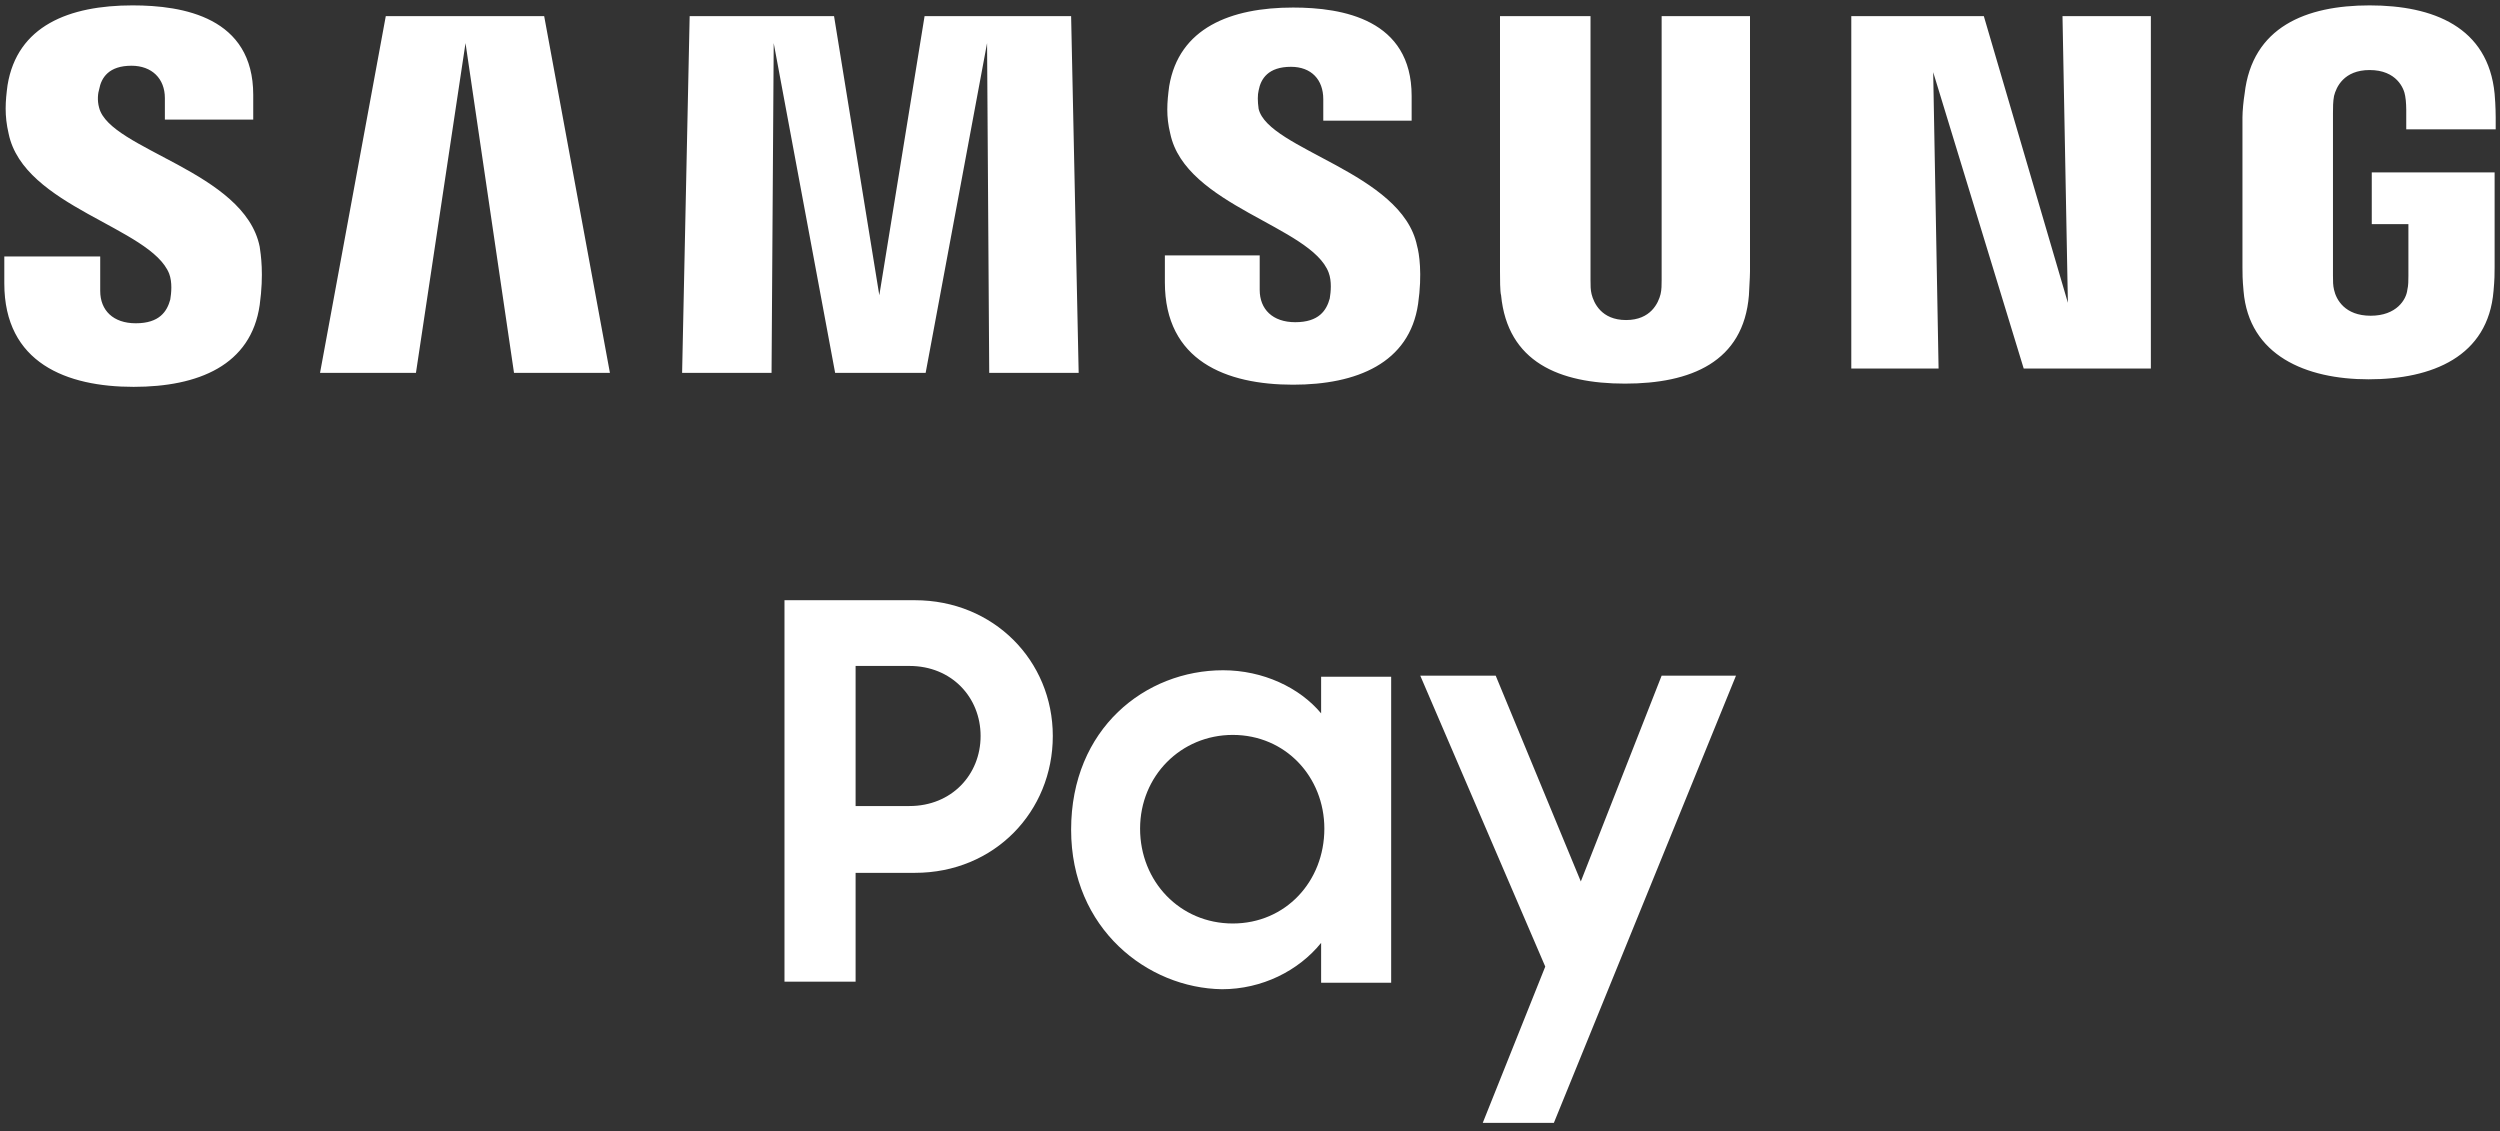
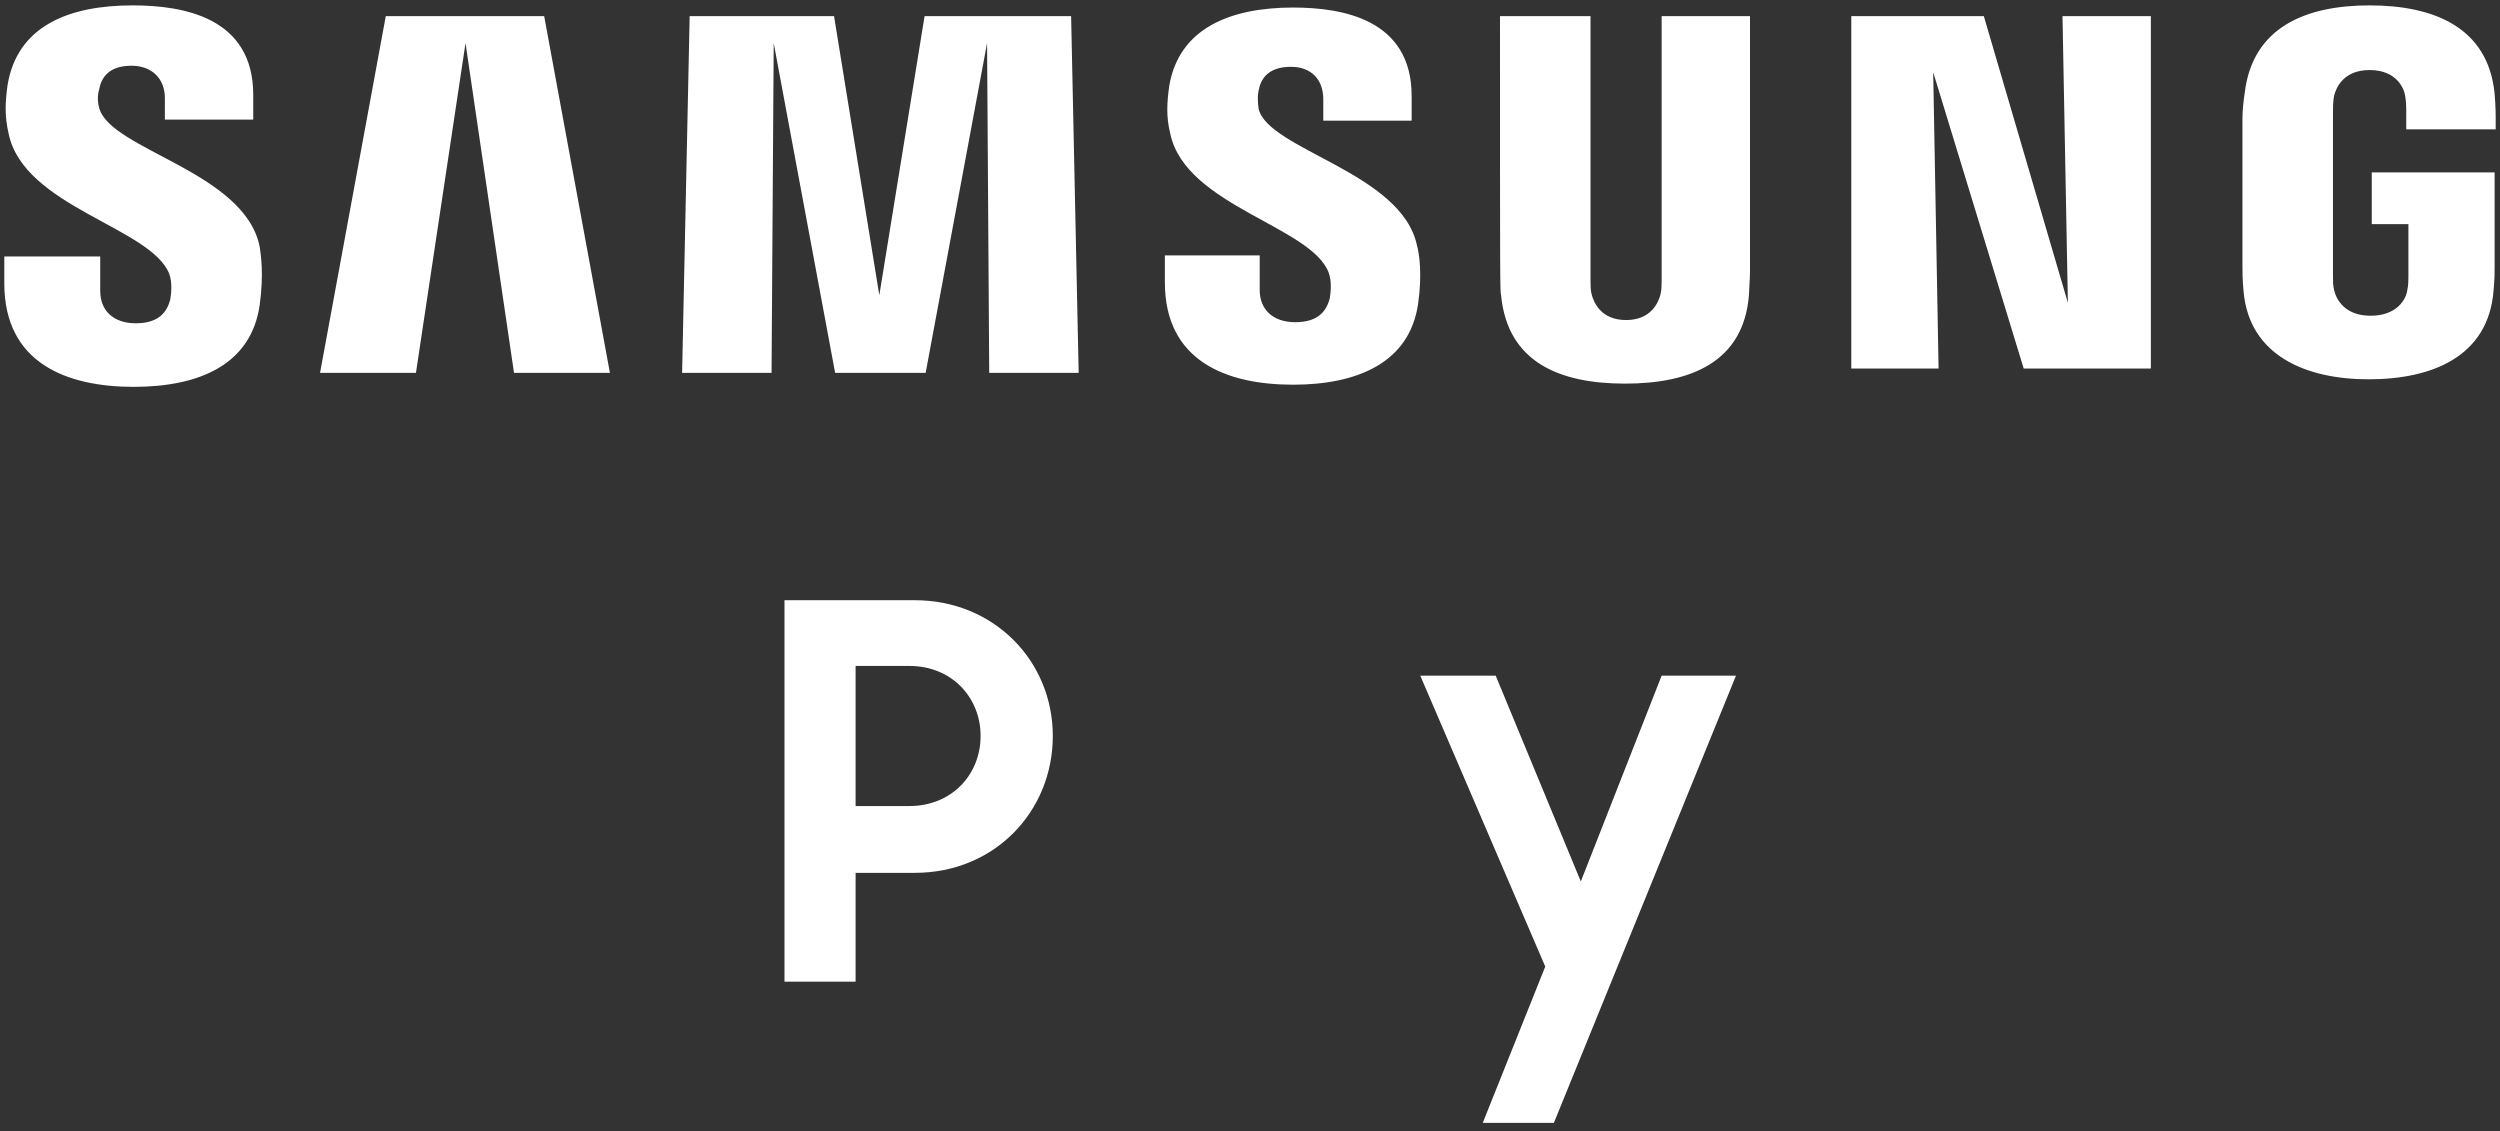
<svg xmlns="http://www.w3.org/2000/svg" width="232" height="105" viewBox="0 0 232 105" fill="none">
  <rect x="0" y="0" width="232" height="105" fill="#333333" stroke="none" />
  <path d="M72.8 55.7H84.9C92.2 55.7 97.7 61.3 97.7 68.3C97.7 75.3 92.3 81 84.9 81H79.4V91.1H72.8V55.7ZM79.4 61.8V74.8H84.4C88.3 74.8 91 71.9 91 68.3C91 64.7 88.3 61.8 84.4 61.8H79.4Z" fill="white" />
-   <path d="M99.4 77C99.4 67.6 106.3 62.2 113.5 62.2C117.2 62.2 120.6 63.8 122.6 66.2V62.8H129.1V91.2H122.6V87.5C120.5 90.1 117.1 91.8 113.4 91.8C106.5 91.7 99.4 86.2 99.4 77ZM122.9 76.9C122.9 72.1 119.3 68.2 114.4 68.2C109.6 68.2 105.8 72 105.8 76.9C105.8 81.8 109.5 85.7 114.4 85.7C119.3 85.7 122.9 81.8 122.9 76.9Z" fill="white" />
  <path d="M143.4 89.7L131.8 62.7H138.8L146.7 81.8L154.2 62.7H161.1L144.2 104.2H137.6L143.4 89.7Z" fill="white" />
-   <path d="M9.2 10C9 9.3 9.1 8.6 9.2 8.3C9.4 7.2 10.1 6.1 12.2 6.1C14.1 6.1 15.3 7.3 15.3 9.1C15.3 9.7 15.3 11.1 15.3 11.1H23.5V8.8C23.5 1.6 17 0.5 12.3 0.5C6.4 0.5 1.6 2.4 0.7 7.9C0.5 9.4 0.4 10.7 0.8 12.4C2.2 19.2 14 21.1 15.7 25.4C16 26.2 15.9 27.2 15.8 27.8C15.5 28.9 14.8 30 12.6 30C10.5 30 9.3 28.8 9.3 27V23.8H0.4V26.3C0.4 33.7 6.2 35.9 12.4 35.9C18.4 35.9 23.3 33.9 24.1 28.3C24.5 25.4 24.2 23.6 24.1 22.9C22.7 15.9 10.2 13.9 9.2 10ZM116.8 10.1C116.7 9.4 116.7 8.8 116.8 8.4C117 7.3 117.7 6.2 119.8 6.2C121.7 6.2 122.8 7.4 122.8 9.2C122.8 9.8 122.8 11.2 122.8 11.2H131V8.9C131 1.8 124.6 0.7 120 0.7C114.2 0.7 109.4 2.6 108.5 8C108.3 9.5 108.2 10.8 108.6 12.4C110 19.1 121.7 21 123.3 25.3C123.6 26.1 123.5 27.1 123.4 27.7C123.1 28.8 122.4 29.9 120.2 29.9C118.1 29.9 116.9 28.7 116.9 26.9V23.7H108.1V26.2C108.1 33.5 113.8 35.7 120 35.7C125.9 35.7 130.8 33.7 131.6 28.2C132 25.4 131.7 23.5 131.5 22.8C130.1 16 117.7 13.9 116.8 10.1ZM191.9 28.1L184.1 1.5H171.8V34.2H179.9L179.4 6.7L187.8 34.2H199.6V1.5H191.4L191.9 28.1ZM35.8 1.5L29.7 34.6H38.6L43.2 4L47.7 34.6H56.6L50.5 1.5H35.8ZM85.8 1.5L81.6 27.4L77.4 1.5H64L63.3 34.6H71.6L71.8 4L77.5 34.6H85.9L91.6 4L91.8 34.6H100.1L99.4 1.5H85.8ZM162.6 1.5H154.2V26C154.2 26.4 154.2 26.9 154.1 27.3C153.9 28.1 153.2 29.7 150.9 29.7C148.6 29.7 147.9 28.1 147.7 27.3C147.6 26.9 147.6 26.5 147.6 26V1.5H139.2V25.2C139.2 25.8 139.2 27.1 139.3 27.4C139.9 33.6 144.7 35.6 150.8 35.6C156.9 35.6 161.8 33.6 162.3 27.4C162.3 27.1 162.4 25.8 162.4 25.2V1.5H162.6ZM220.1 16V20.8H223.5V25.6C223.5 26 223.5 26.5 223.4 26.9C223.3 27.8 222.4 29.3 220 29.3C217.6 29.3 216.8 27.8 216.6 26.9C216.5 26.5 216.5 26.1 216.5 25.6V10.5C216.5 10 216.5 9.4 216.6 8.9C216.8 8.1 217.5 6.5 219.9 6.5C222.4 6.5 223.1 8.2 223.2 8.9C223.3 9.4 223.3 10.2 223.3 10.2V12H231.6V10.9C231.6 10.9 231.6 9.8 231.5 8.7C230.9 2.5 225.8 0.5 219.9 0.5C214 0.5 209 2.5 208.3 8.7C208.2 9.3 208.1 10.3 208.1 10.9V24.8C208.1 25.4 208.1 25.9 208.2 27C208.7 33 214 35.2 219.8 35.2C225.7 35.2 230.9 33.1 231.4 27C231.5 25.9 231.5 25.4 231.5 24.8V16H220.1Z" fill="white" />
+   <path d="M9.2 10C9 9.3 9.1 8.6 9.2 8.3C9.4 7.2 10.1 6.1 12.2 6.1C14.1 6.1 15.3 7.3 15.3 9.1C15.3 9.7 15.3 11.1 15.3 11.1H23.5V8.8C23.5 1.6 17 0.5 12.3 0.5C6.4 0.5 1.6 2.4 0.7 7.9C0.5 9.4 0.4 10.7 0.8 12.4C2.2 19.2 14 21.1 15.7 25.4C16 26.2 15.9 27.2 15.8 27.8C15.5 28.9 14.8 30 12.6 30C10.5 30 9.3 28.8 9.3 27V23.8H0.4V26.3C0.4 33.7 6.2 35.9 12.4 35.9C18.4 35.9 23.3 33.9 24.1 28.3C24.5 25.4 24.2 23.6 24.1 22.9C22.7 15.9 10.2 13.9 9.2 10ZM116.8 10.1C116.7 9.4 116.7 8.8 116.8 8.4C117 7.3 117.7 6.2 119.8 6.2C121.7 6.2 122.8 7.4 122.8 9.2C122.8 9.8 122.8 11.2 122.8 11.2H131V8.9C131 1.8 124.6 0.7 120 0.7C114.2 0.7 109.4 2.6 108.5 8C108.3 9.5 108.2 10.8 108.6 12.4C110 19.1 121.7 21 123.3 25.3C123.6 26.1 123.5 27.1 123.4 27.7C123.1 28.8 122.4 29.9 120.2 29.9C118.1 29.9 116.9 28.7 116.9 26.9V23.7H108.1V26.2C108.1 33.5 113.8 35.7 120 35.7C125.9 35.7 130.8 33.7 131.6 28.2C132 25.4 131.7 23.5 131.5 22.8C130.1 16 117.7 13.9 116.8 10.1ZM191.9 28.1L184.1 1.5H171.8V34.2H179.9L179.4 6.7L187.8 34.2H199.6V1.5H191.4L191.9 28.1ZM35.8 1.5L29.7 34.6H38.6L43.2 4L47.7 34.6H56.6L50.5 1.5H35.8ZM85.8 1.5L81.6 27.4L77.4 1.5H64L63.3 34.6H71.6L71.8 4L77.5 34.6H85.9L91.6 4L91.8 34.6H100.1L99.4 1.5H85.8ZM162.6 1.5H154.2V26C154.2 26.4 154.2 26.9 154.1 27.3C153.9 28.1 153.2 29.7 150.9 29.7C148.6 29.7 147.9 28.1 147.7 27.3C147.6 26.9 147.6 26.5 147.6 26V1.5H139.2C139.2 25.8 139.2 27.1 139.3 27.4C139.9 33.6 144.7 35.6 150.8 35.6C156.9 35.6 161.8 33.6 162.3 27.4C162.3 27.1 162.4 25.8 162.4 25.2V1.5H162.6ZM220.1 16V20.8H223.5V25.6C223.5 26 223.5 26.5 223.4 26.9C223.3 27.8 222.4 29.3 220 29.3C217.6 29.3 216.8 27.8 216.6 26.9C216.5 26.5 216.5 26.1 216.5 25.6V10.5C216.5 10 216.5 9.4 216.6 8.9C216.8 8.1 217.5 6.5 219.9 6.5C222.4 6.5 223.1 8.2 223.2 8.9C223.3 9.4 223.3 10.2 223.3 10.2V12H231.6V10.9C231.6 10.9 231.6 9.8 231.5 8.7C230.9 2.5 225.8 0.5 219.9 0.5C214 0.5 209 2.5 208.3 8.7C208.2 9.3 208.1 10.3 208.1 10.9V24.8C208.1 25.4 208.1 25.9 208.2 27C208.7 33 214 35.2 219.8 35.2C225.7 35.2 230.9 33.1 231.4 27C231.5 25.9 231.5 25.4 231.5 24.8V16H220.1Z" fill="white" />
</svg>